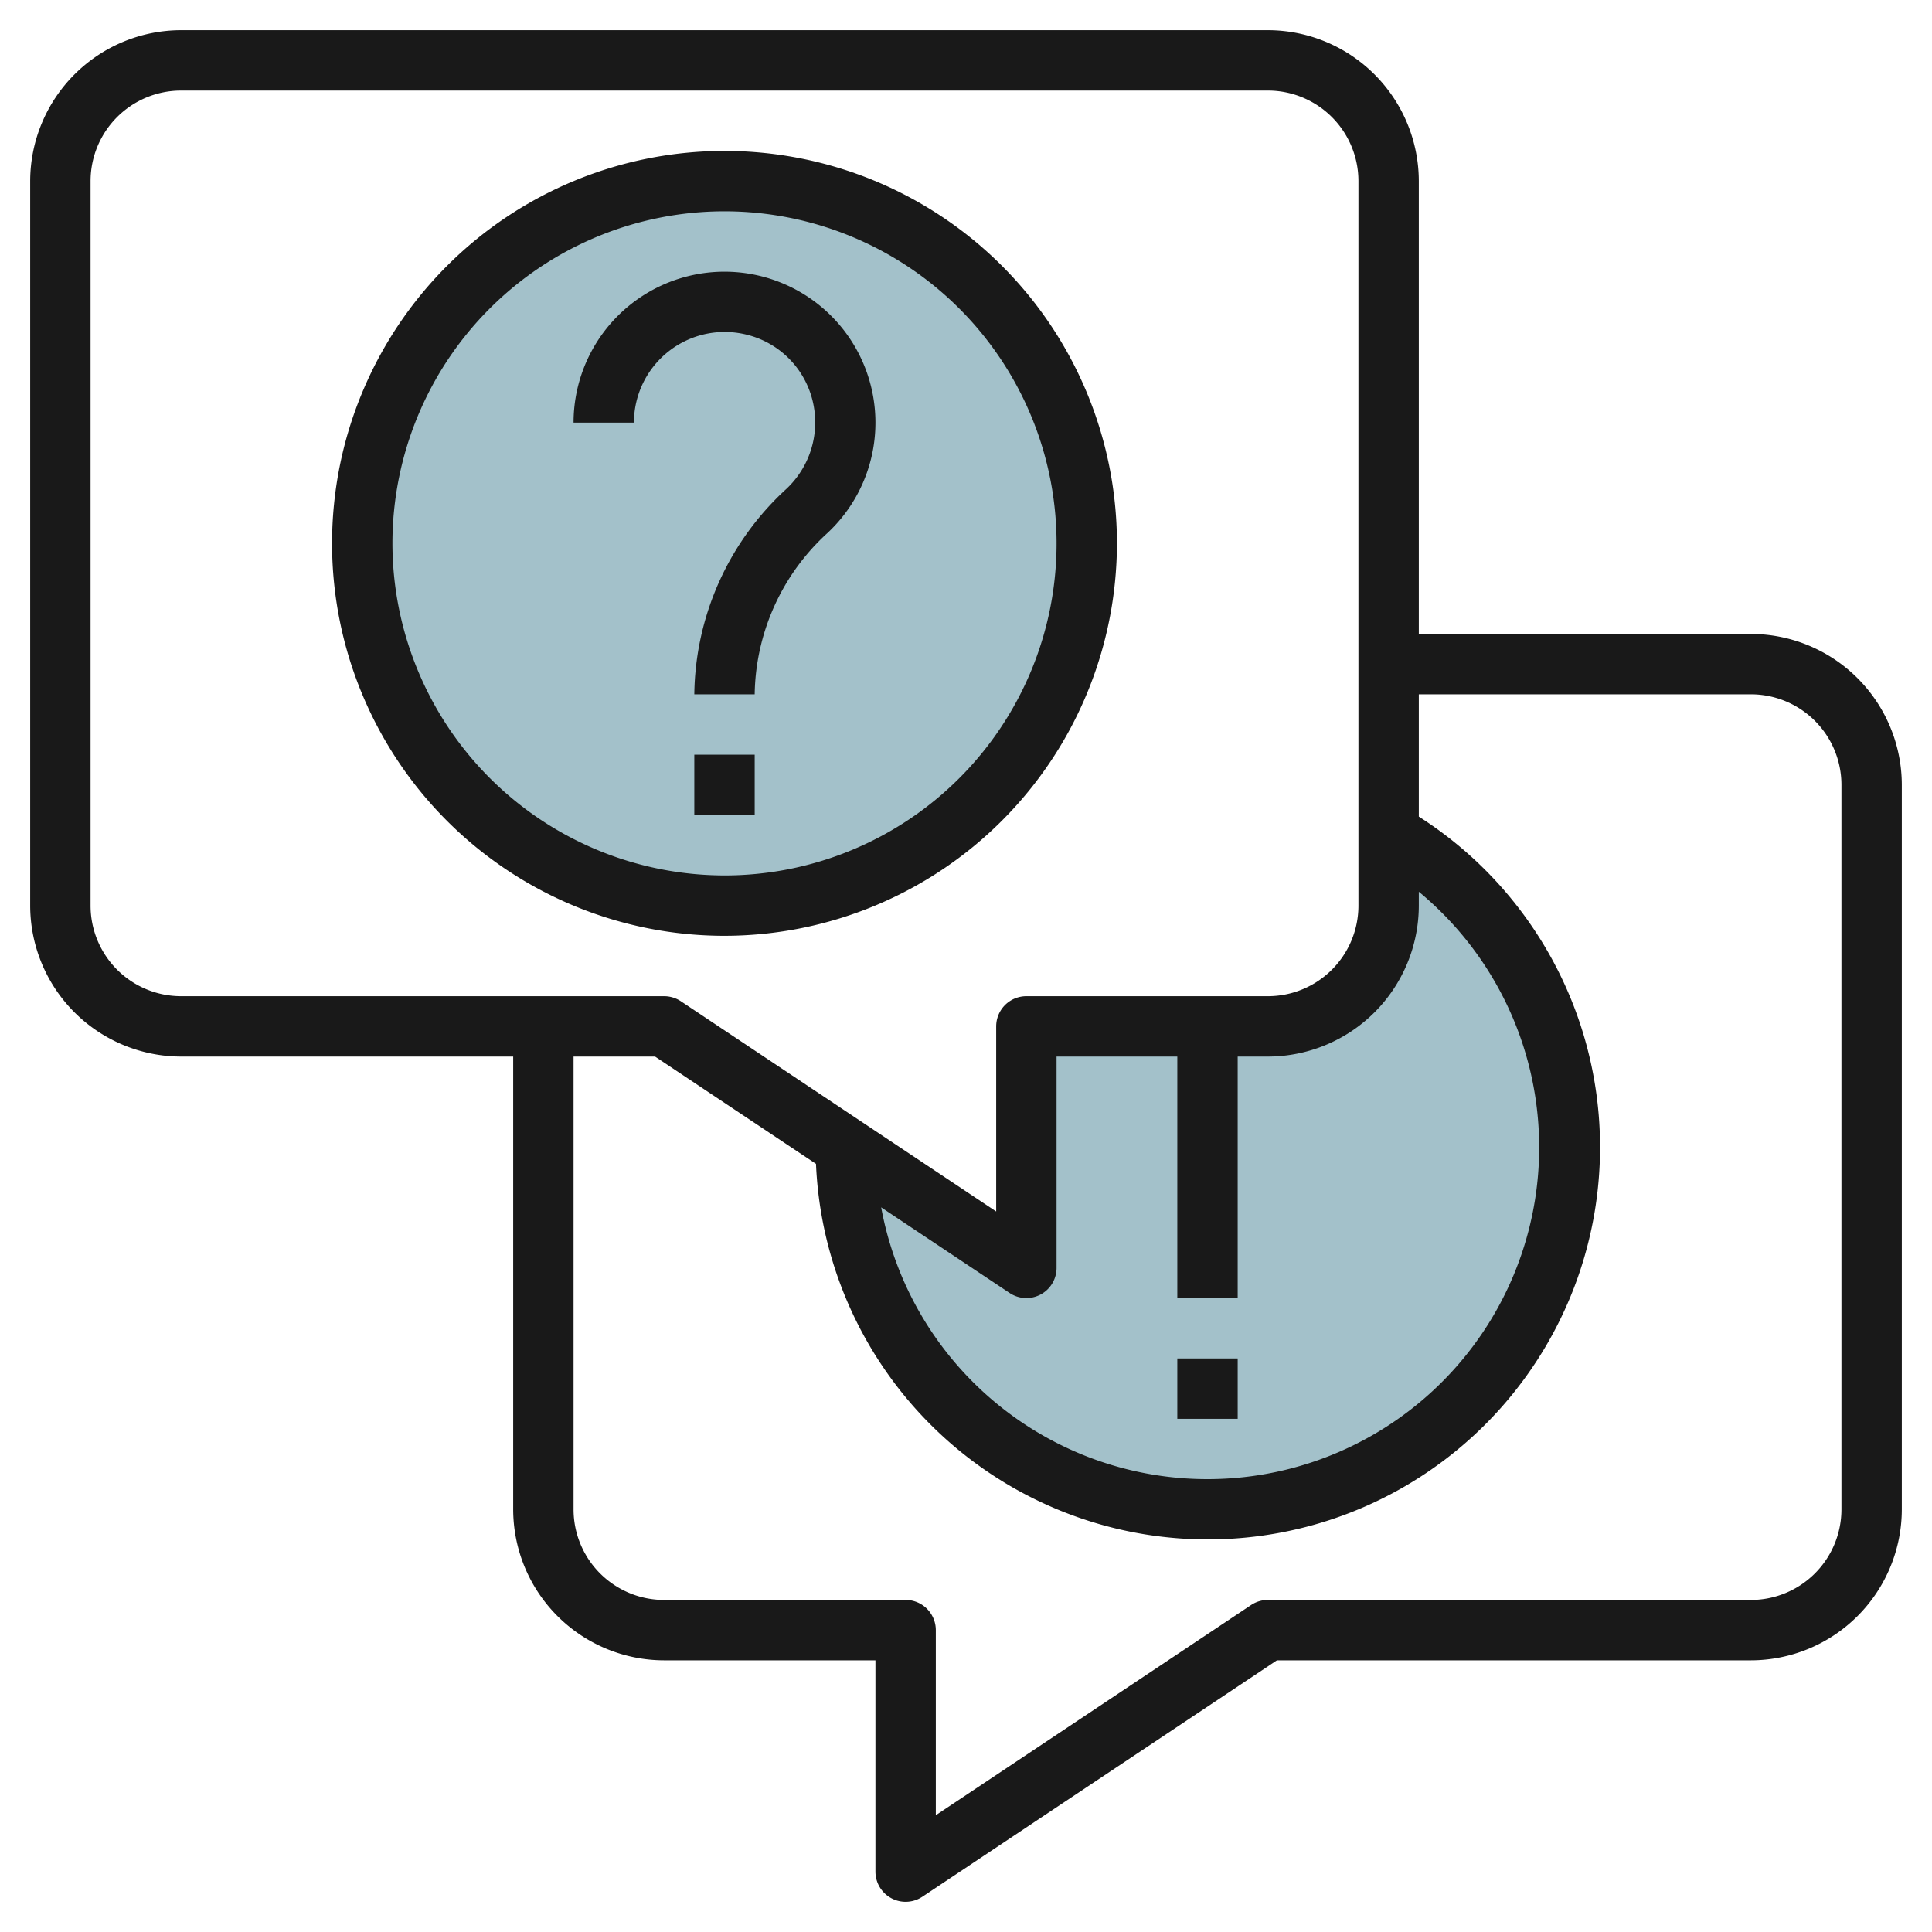
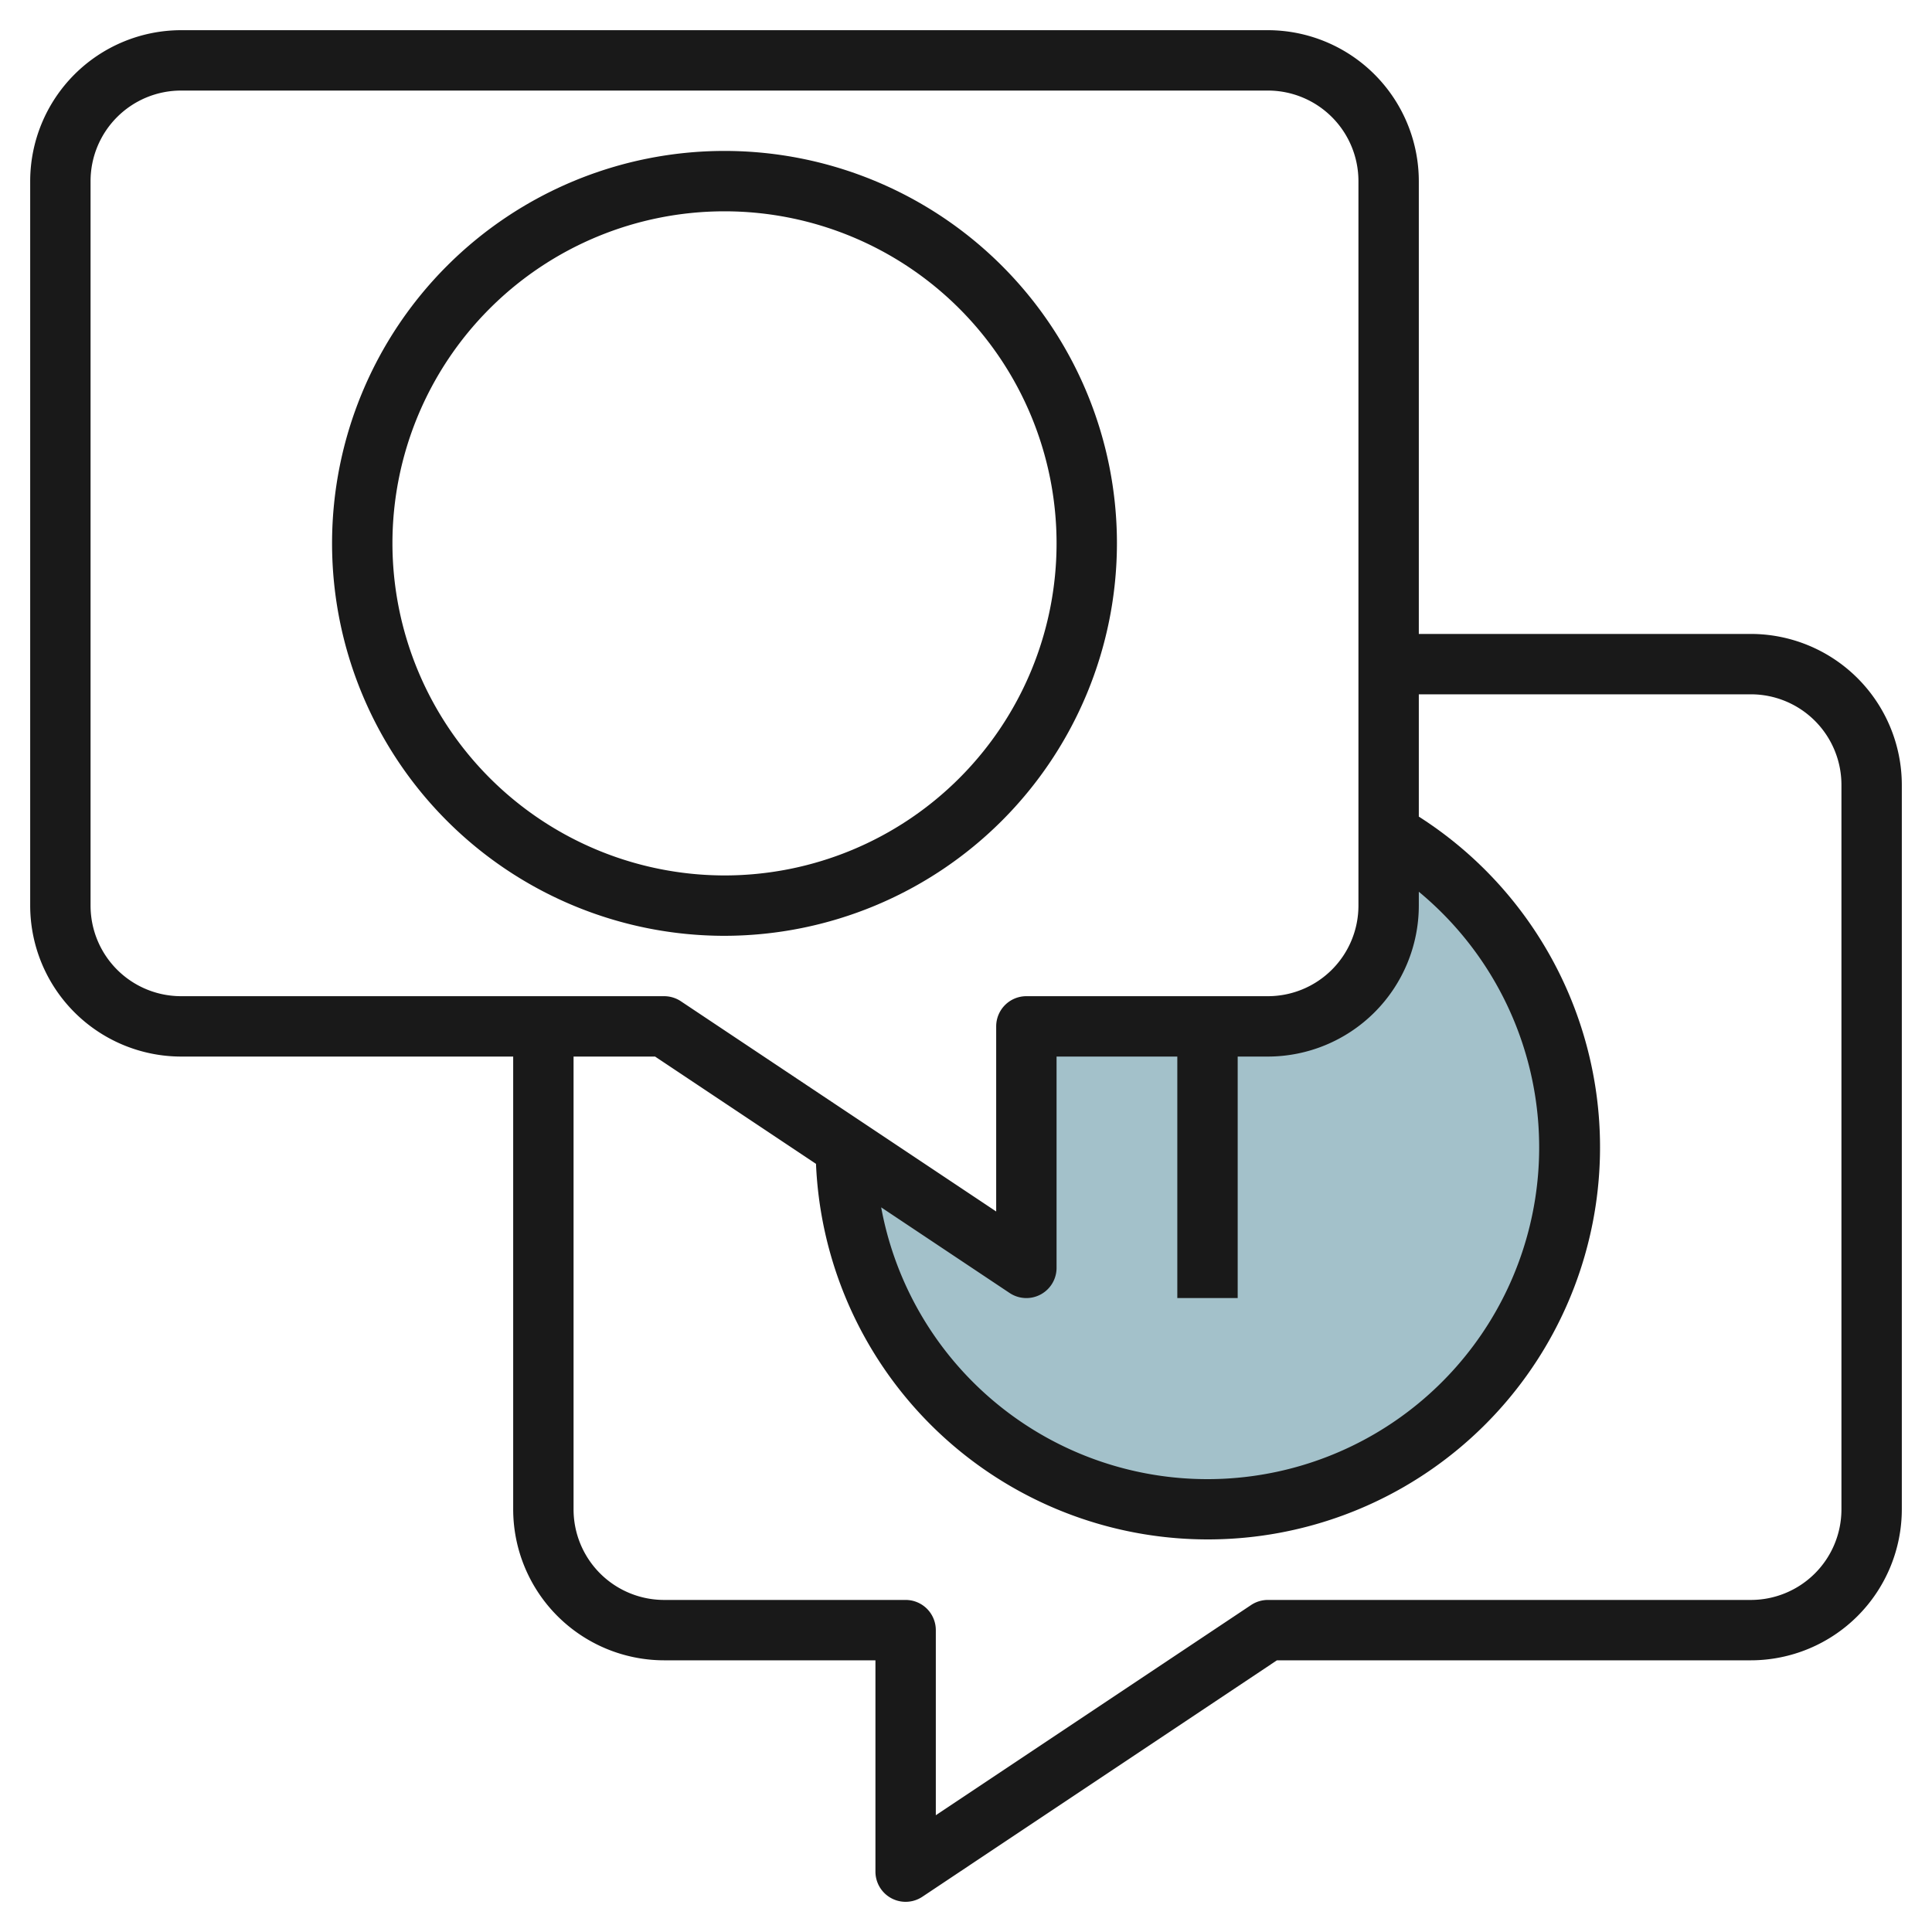
<svg xmlns="http://www.w3.org/2000/svg" id="Layer_3" height="512" viewBox="0 0 64 64" width="512" data-name="Layer 3">
  <path d="m46 27.618v2.382a4 4 0 0 1 -4 4h-8v8l-6-4a12 12 0 1 0 18-10.382z" fill="#a3c1ca" />
-   <circle cx="24" cy="18" fill="#a3c1ca" r="12" />
  <g fill="#191919">
    <path d="m58 21h-11v-15a5.006 5.006 0 0 0 -5-5h-36a5.006 5.006 0 0 0 -5 5v24a5.006 5.006 0 0 0 5 5h11v15a5.006 5.006 0 0 0 5 5h7v7a1 1 0 0 0 1.555.832l11.745-7.832h15.7a5.006 5.006 0 0 0 5-5v-24a5.006 5.006 0 0 0 -5-5zm-17 22v-8h1a5.006 5.006 0 0 0 5-5v-.46a10.989 10.989 0 1 1 -17.81 10.455l4.255 2.837a1 1 0 0 0 1.555-.832v-7h4v8zm-38-13v-24a3 3 0 0 1 3-3h36a3 3 0 0 1 3 3v24a3 3 0 0 1 -3 3h-8a1 1 0 0 0 -1 1v6.132l-10.445-6.964a1.006 1.006 0 0 0 -.555-.168h-16a3 3 0 0 1 -3-3zm58 20a3 3 0 0 1 -3 3h-16a1.006 1.006 0 0 0 -.555.168l-10.445 6.964v-6.132a1 1 0 0 0 -1-1h-8a3 3 0 0 1 -3-3v-15h2.7l5.331 3.554a12.992 12.992 0 1 0 19.969-11.503v-4.051h11a3 3 0 0 1 3 3z" />
    <path d="m37 18a13 13 0 1 0 -13 13 13.015 13.015 0 0 0 13-13zm-24 0a11 11 0 1 1 11 11 11.013 11.013 0 0 1 -11-11z" />
-     <path d="m23 25h2v2h-2z" />
-     <path d="m24.72 11.083a2.977 2.977 0 0 1 2.2 2.2 3.018 3.018 0 0 1 -.875 2.917 9.369 9.369 0 0 0 -3.045 6.8h2a7.364 7.364 0 0 1 2.406-5.339 5 5 0 1 0 -8.406-3.661h2a3.006 3.006 0 0 1 3.72-2.917z" />
-     <path d="m39 45h2v2h-2z" />
  </g>
</svg>